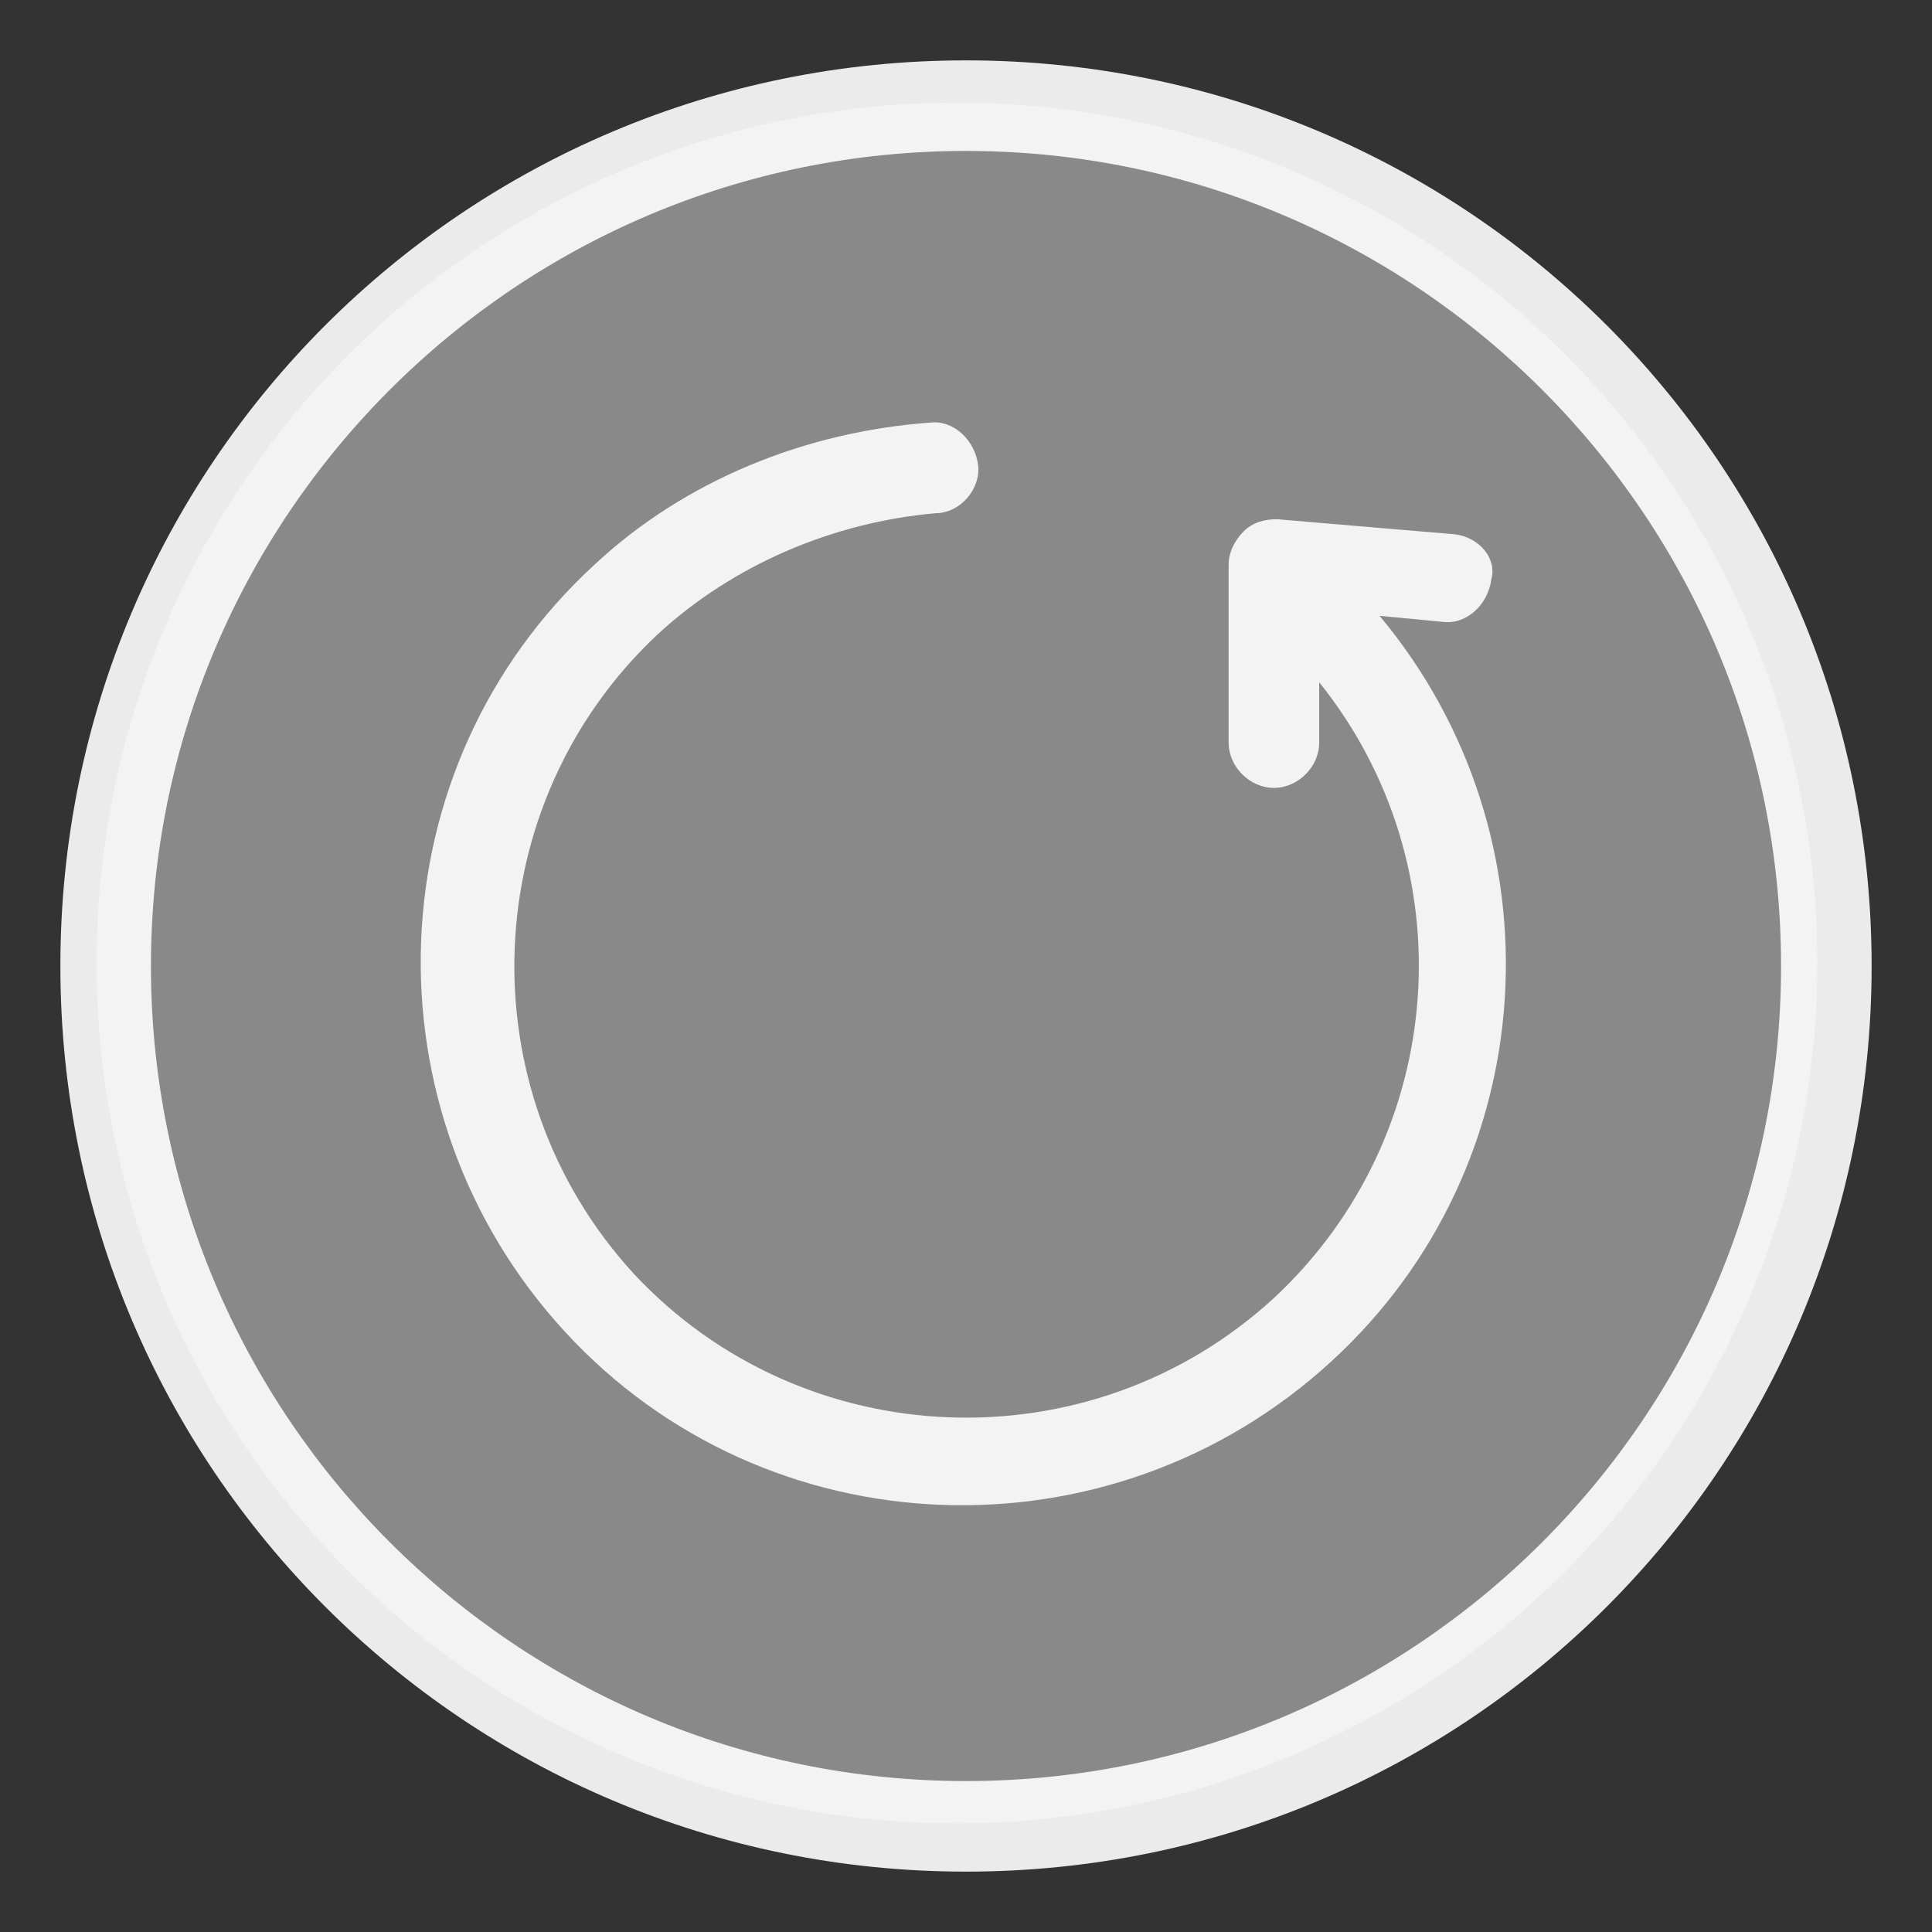
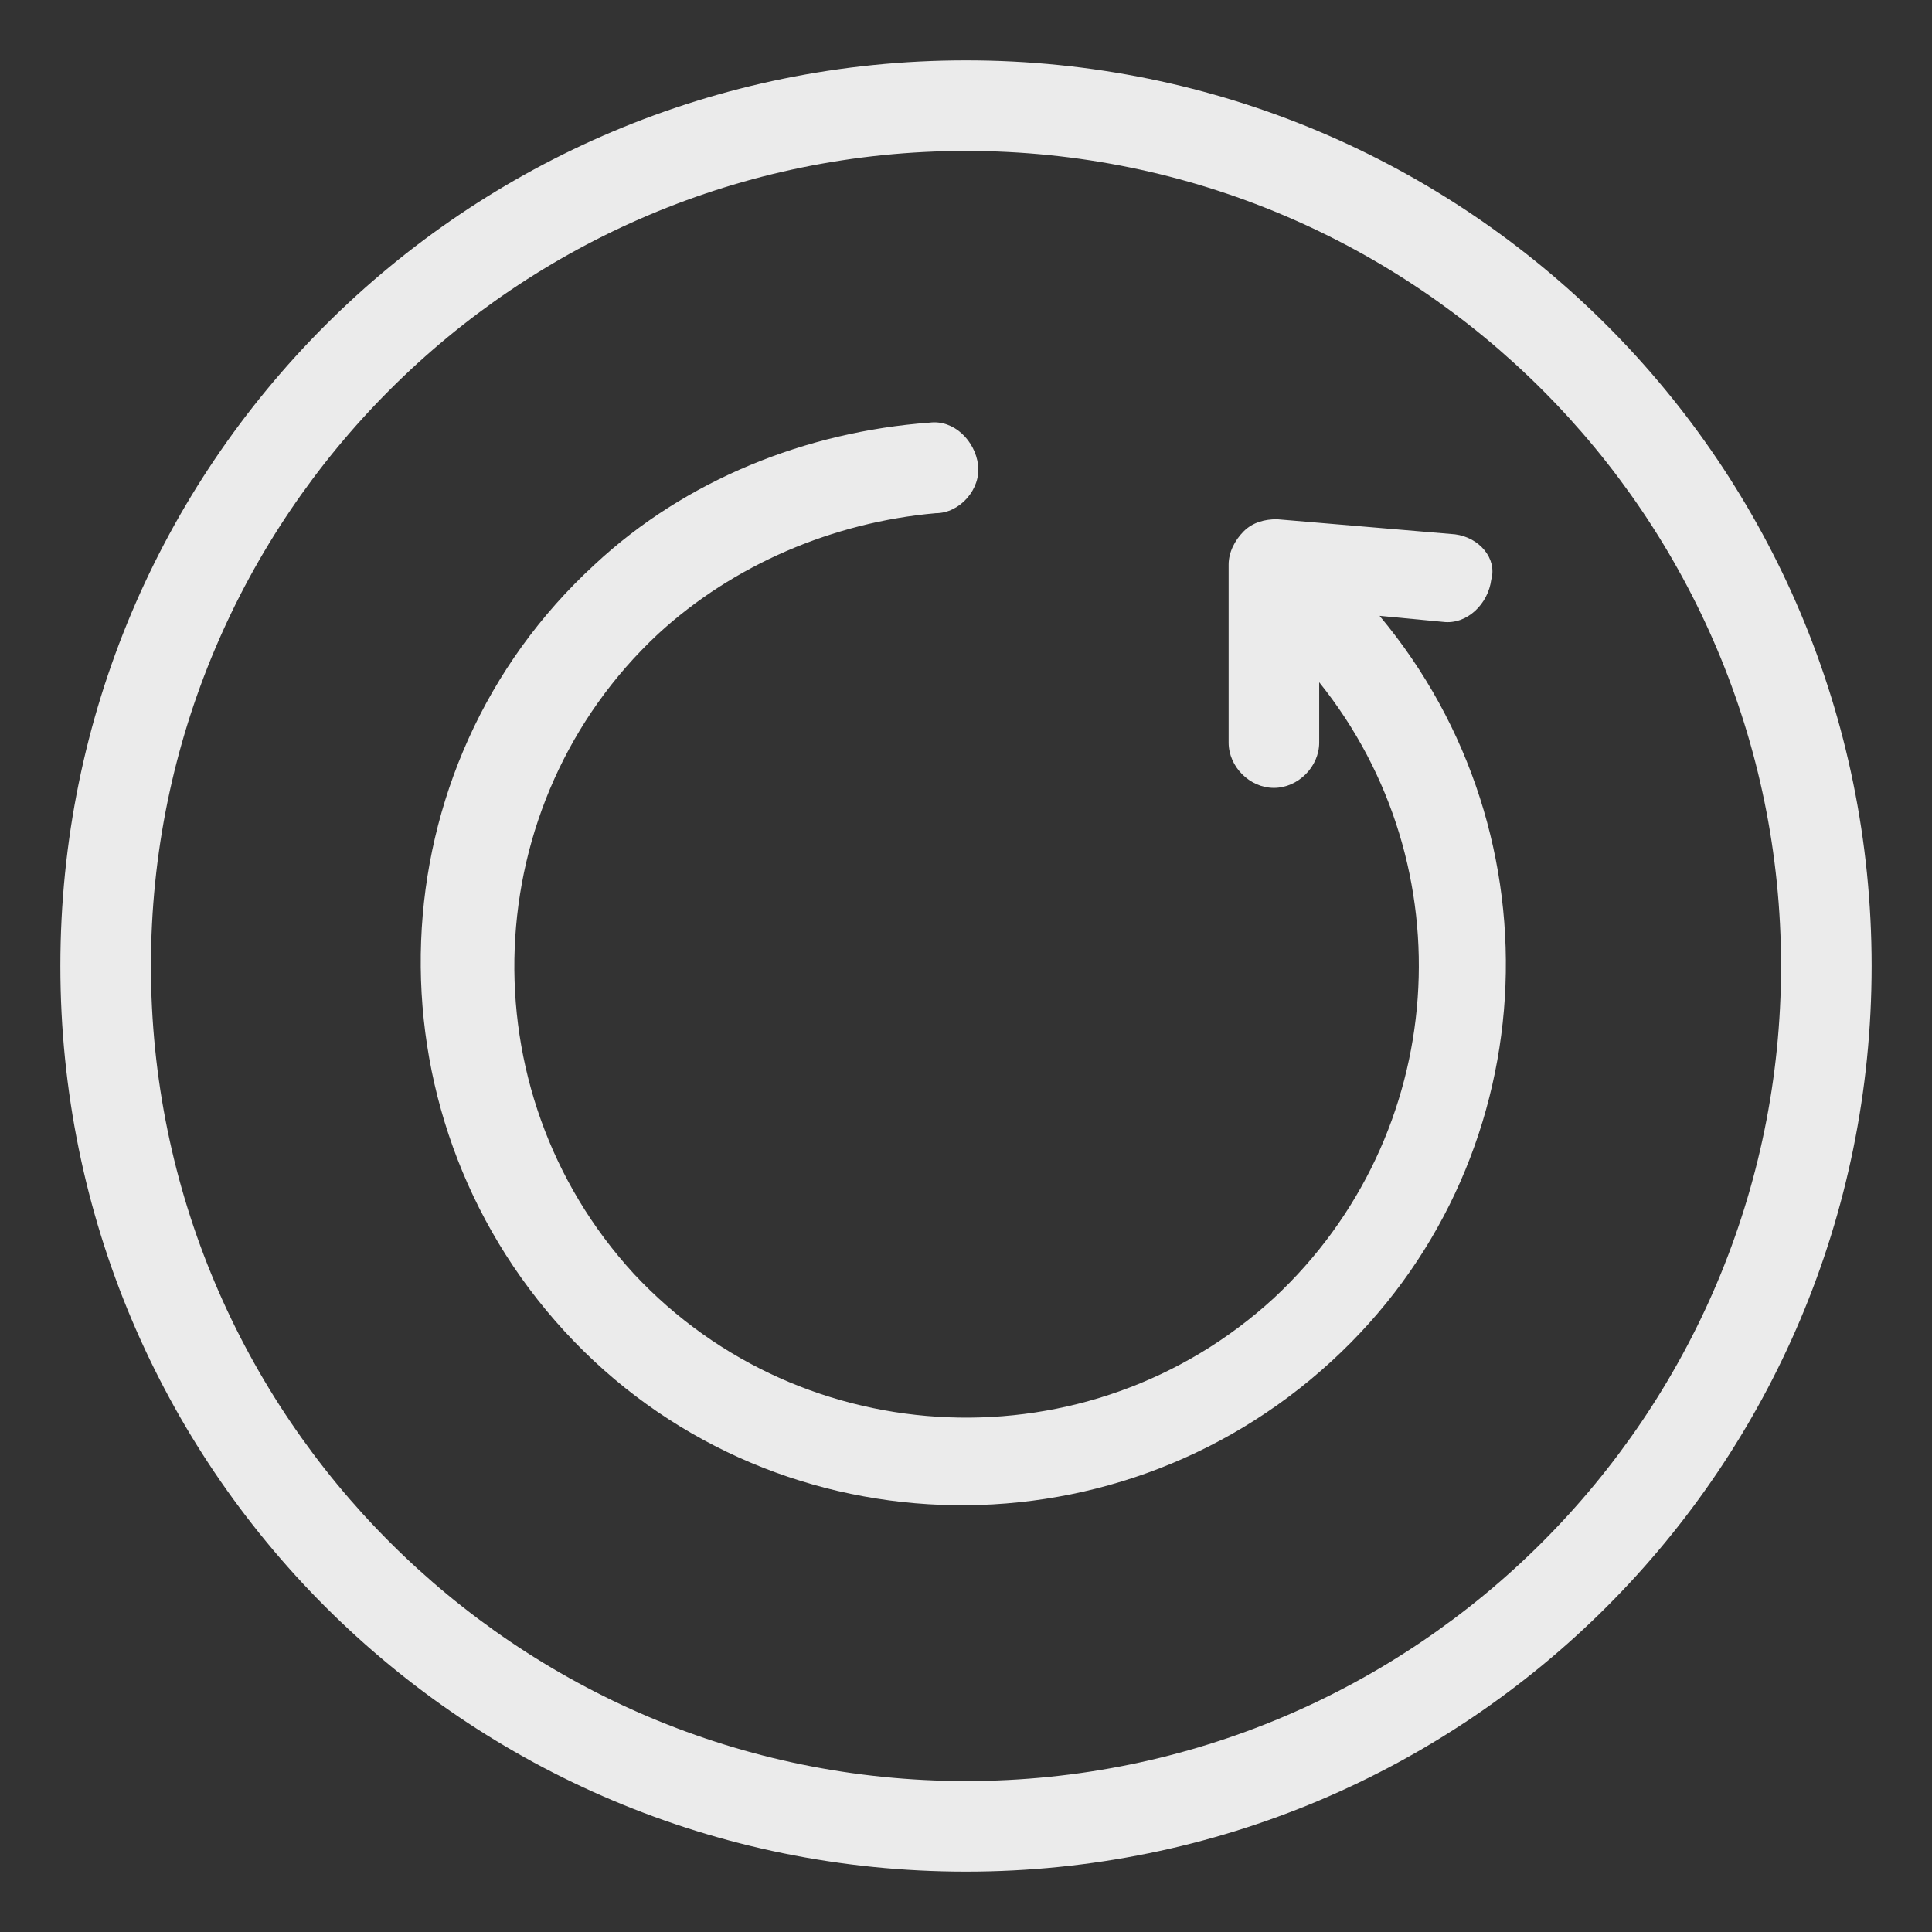
<svg xmlns="http://www.w3.org/2000/svg" version="1.1" id="REPLAY" x="0px" y="0px" viewBox="0 0 64 64" style="enable-background:new 0 0 64 64;" xml:space="preserve">
  <rect x="0" y="0" width="64" height="64" fill="#333333" stroke="none" />
  <style type="text/css">
	.st0{opacity:0.5;fill:#E1E1E1;}
	.st1{opacity:0.9;fill:#FFFFFF;}
</style>
-   <circle class="st0" cx="31.7" cy="31.9" r="28.5" />
  <path class="st1" d="M32,5c14.9,0,27,12.1,27,27S46.9,59,32,59S5,46.9,5,32S17.1,5,32,5 M32,2C15.4,2,2,15.4,2,32s13.4,30,30,30  s30-13.4,30-30S48.6,2,32,2L32,2z" />
  <path class="st1" d="M48.2,17.7l-5.9-0.5c-0.4,0-0.8,0.1-1.1,0.4c-0.3,0.3-0.5,0.7-0.5,1.1v5.9c0,0.8,0.7,1.5,1.5,1.5  c0.8,0,1.5-0.7,1.5-1.5l0-2c4.9,6.1,4.3,15-1.5,20.4c-6.1,5.6-15.6,5.2-21.2-0.8c-5.6-6.1-5.2-15.6,0.8-21.2c2.5-2.3,5.8-3.7,9.2-4  c0.8,0,1.5-0.8,1.4-1.6c-0.1-0.8-0.8-1.5-1.6-1.4c-4.1,0.3-8.1,1.9-11.1,4.7c-7.3,6.7-7.7,18.1-1,25.4c6.7,7.3,18.1,7.7,25.4,1  c7.1-6.5,7.7-17.4,1.6-24.7l2.1,0.2c0.8,0.1,1.5-0.6,1.6-1.4C49.6,18.5,49,17.8,48.2,17.7z" />
</svg>